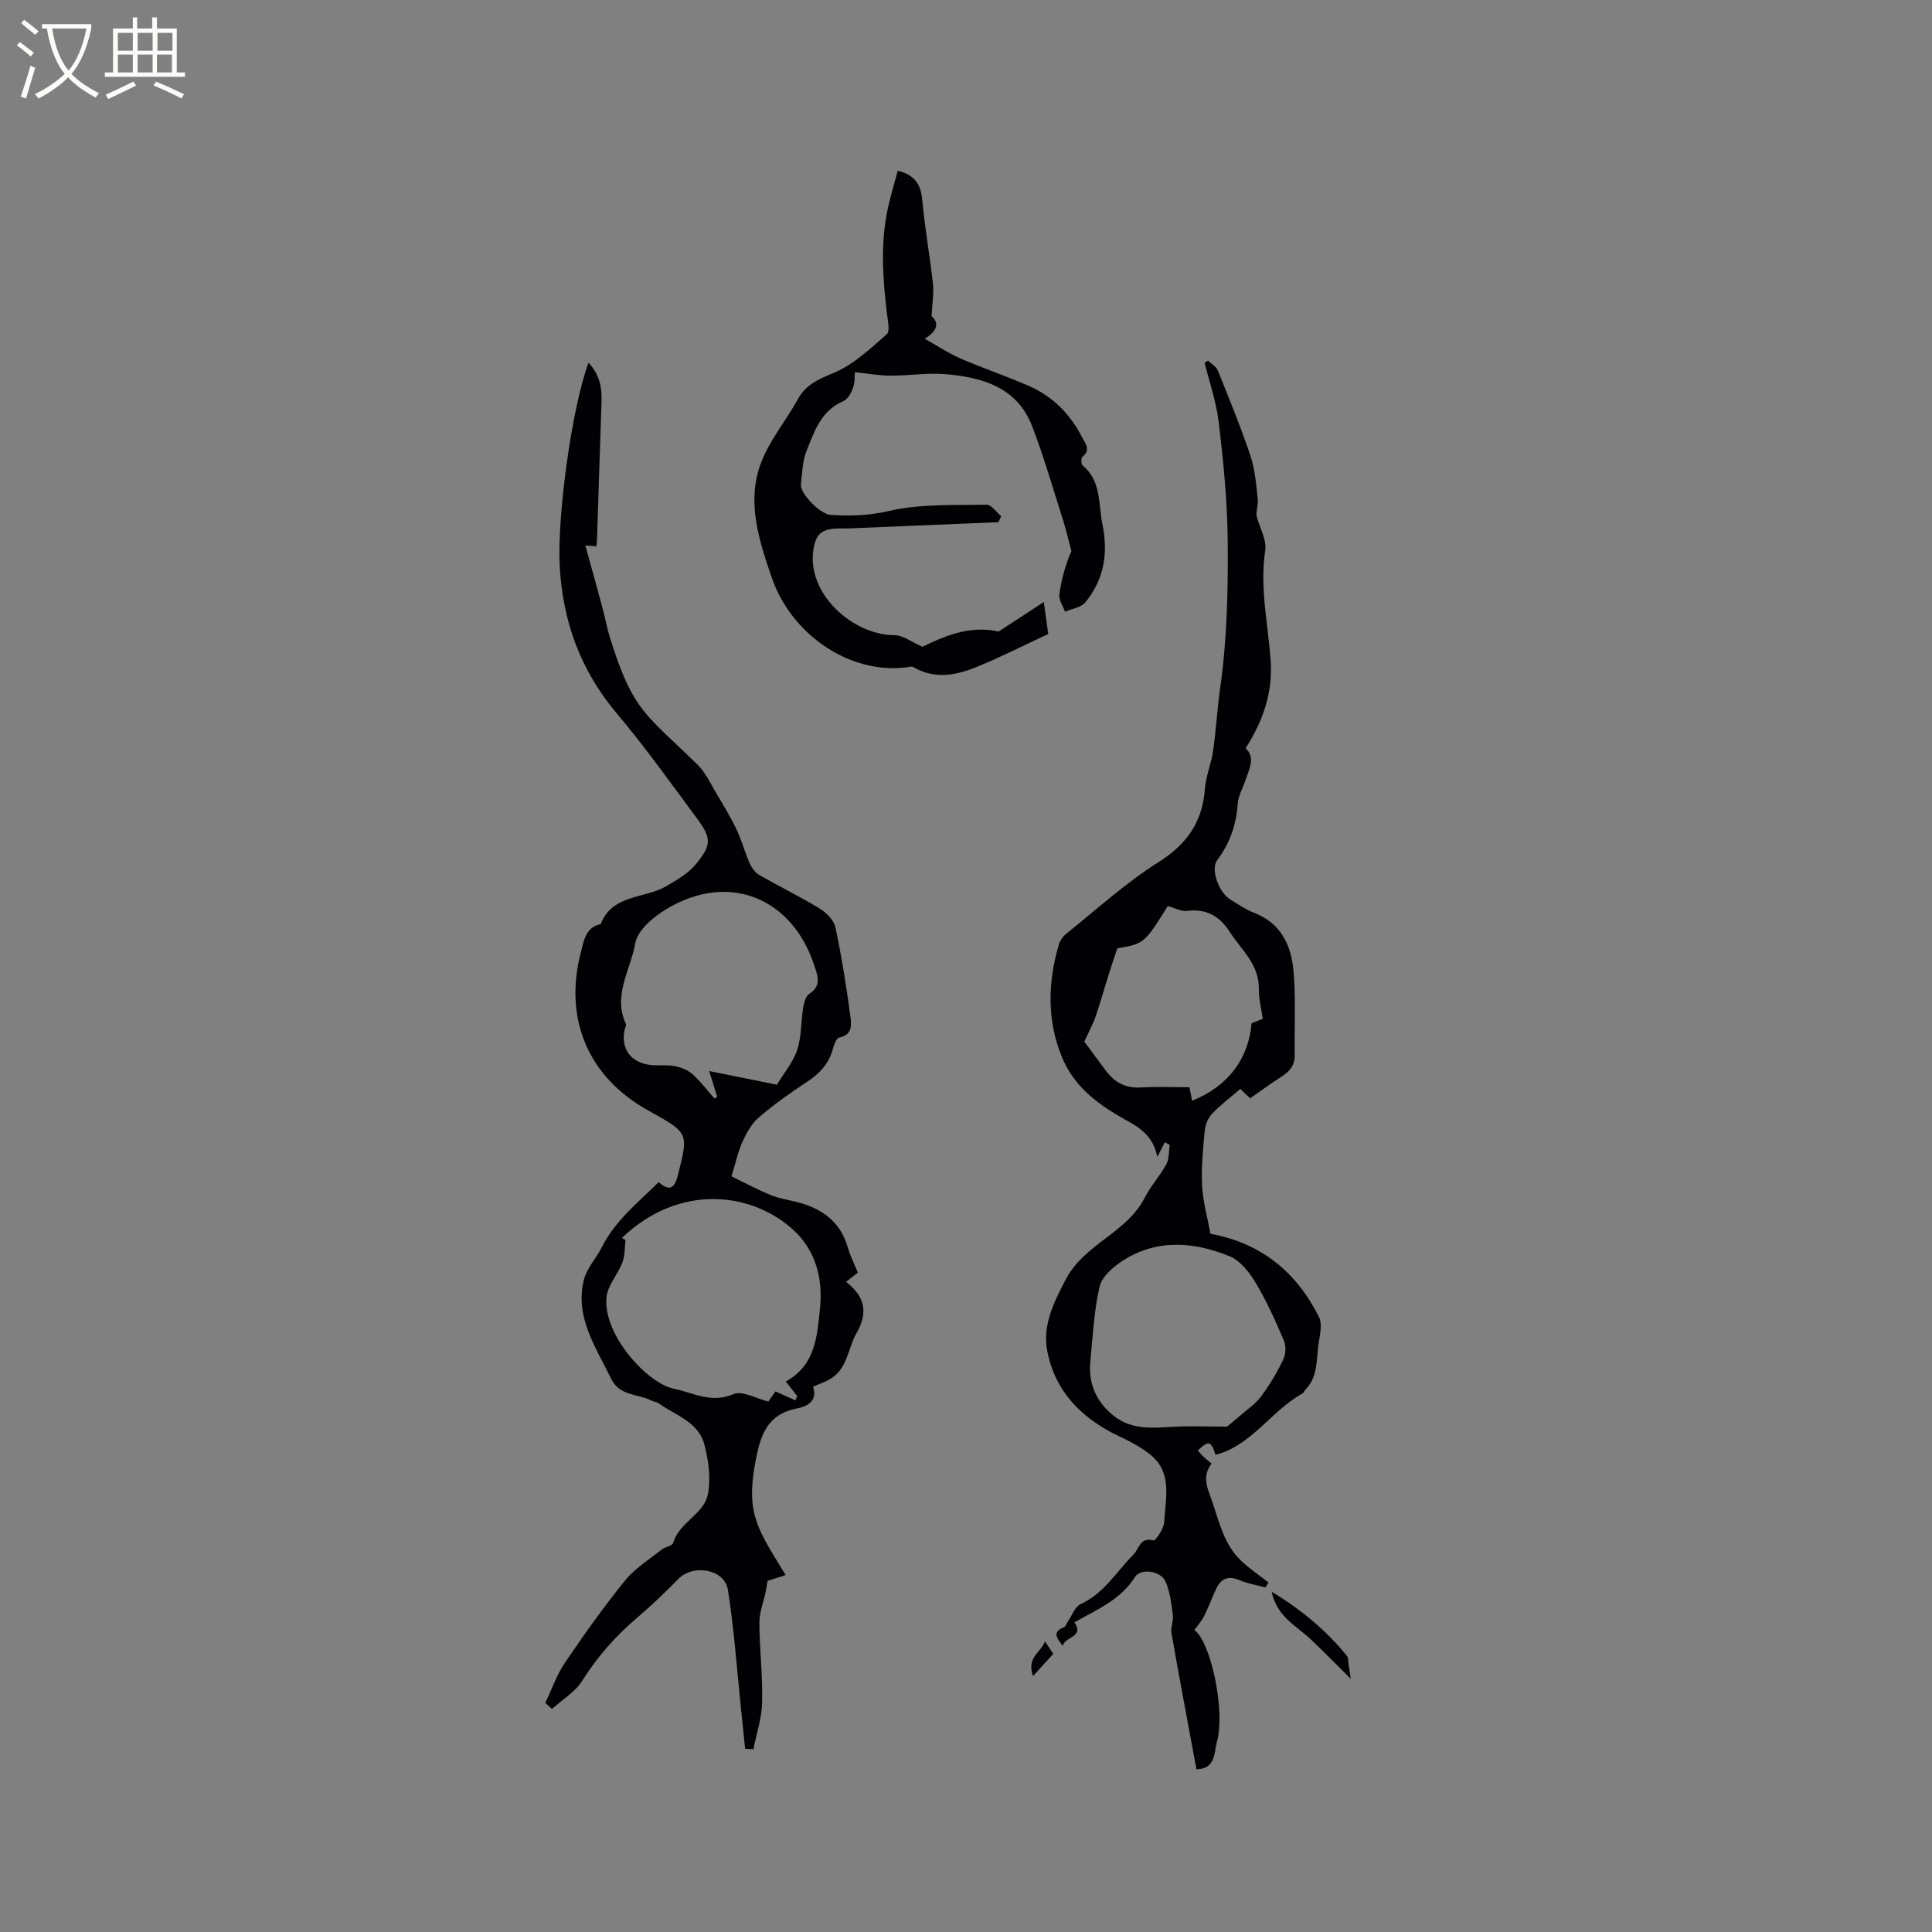
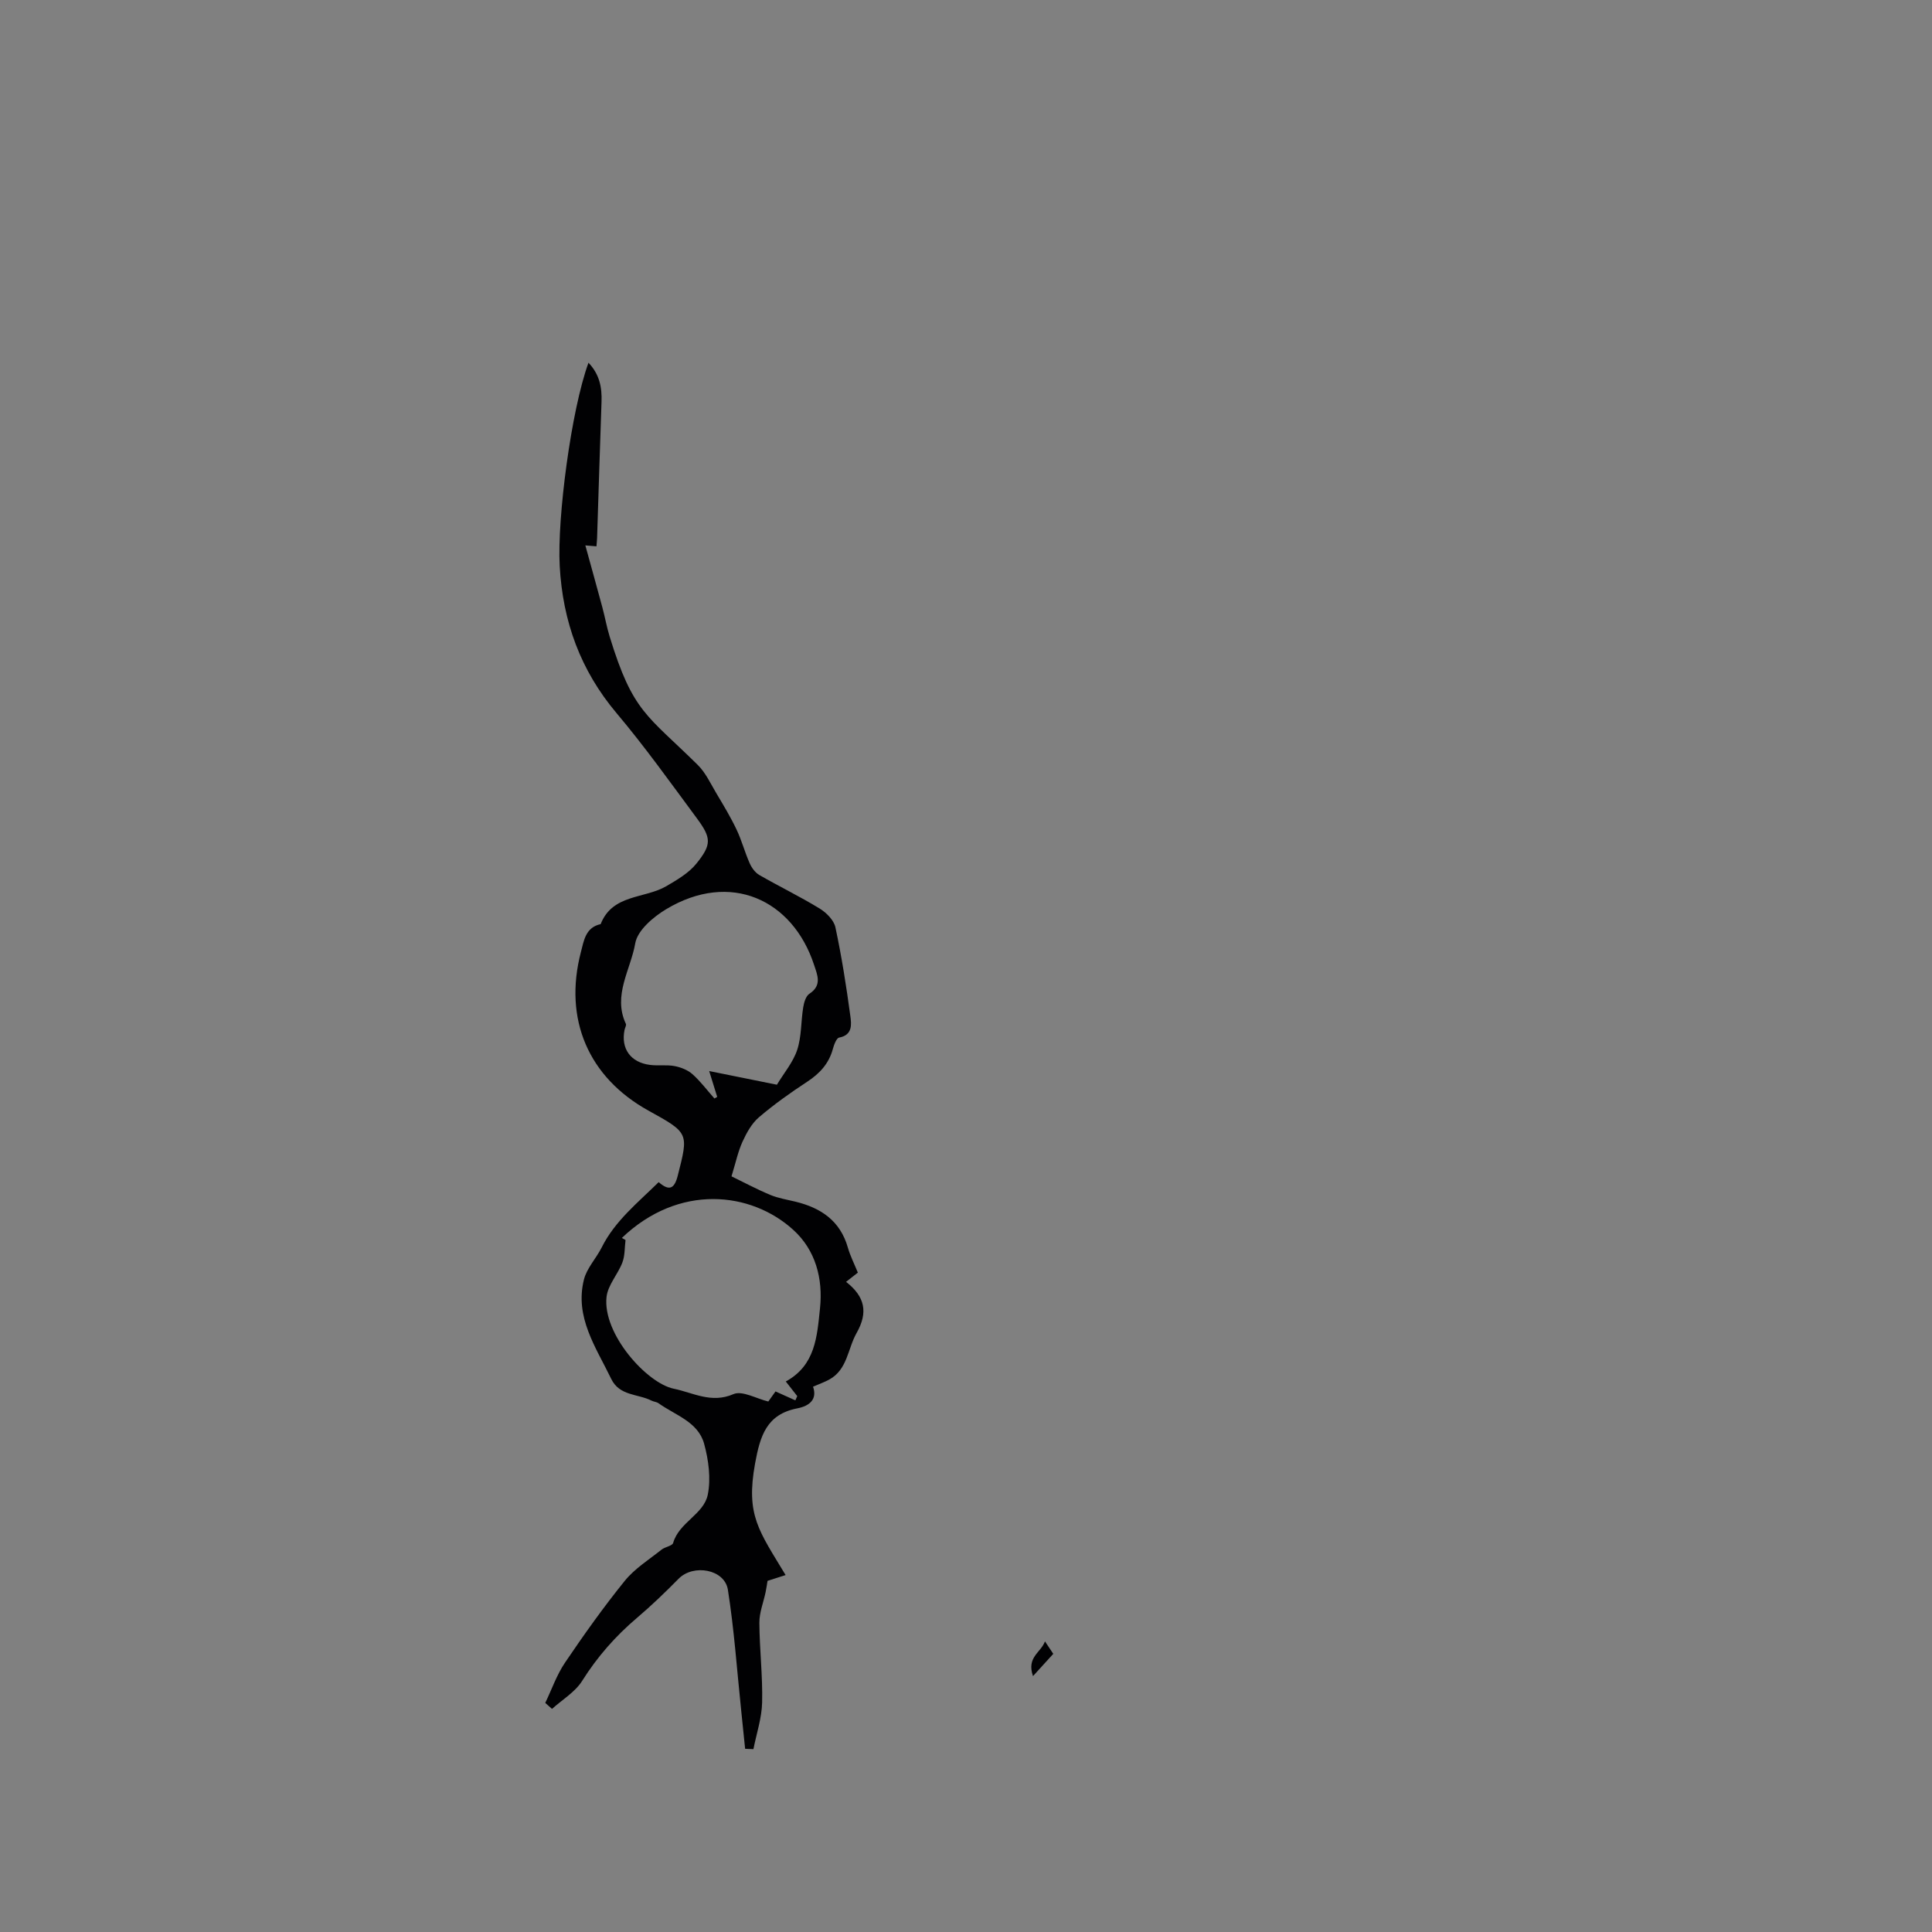
<svg xmlns="http://www.w3.org/2000/svg" enable-background="new 0 0 400 400" viewBox="0 0 400 400">
  <rect x="0" y="0" width="400" height="400" fill="#808080" stroke="none" />
  <g fill="#010103">
-     <path d="m250.11 74.67c.69.67 1.69 1.21 2.02 2.02 2.36 5.85 4.76 11.69 6.76 17.67.96 2.87 1.2 6.01 1.51 9.05.13 1.23-.42 2.52-.2 3.57.63 2.33 2.08 4.77 1.75 6.96-1.16 7.72.58 15.2 1.12 22.78.47 6.56-1.5 12.45-5.18 18.19 2.1 1.94.73 4.32-.05 6.68-.52 1.59-1.46 3.13-1.57 4.74-.3 4.36-1.6 8.22-4.25 11.73-1.44 1.91.29 6.71 2.71 8.18 1.63.99 3.23 2.1 4.99 2.78 5.5 2.14 7.61 6.72 8.08 11.94.51 5.77.16 11.61.26 17.42.04 2.18-1.06 3.49-2.81 4.58-2.15 1.35-4.18 2.88-6.41 4.43-.68-.65-1.33-1.26-2.05-1.94-2.03 1.75-4.07 3.28-5.82 5.11-.83.88-1.43 2.27-1.54 3.49-.36 3.79-.74 7.62-.55 11.41.17 3.31 1.11 6.58 1.73 9.98 10.59 1.94 17.85 8.02 22.47 17.22.78 1.55.12 3.92-.13 5.88-.4 3.2-.15 6.64-2.71 9.22-.22.22-.32.61-.58.75-6.5 3.58-10.44 10.72-18 12.7-.9-2.87-1.43-3.06-3.65-.9.39.44.76.91 1.19 1.32.45.44.96.82 1.65 1.39-2.21 2.81-.66 5.49.25 8.23 1.4 4.19 2.44 8.59 5.76 11.79 1.76 1.7 3.84 3.08 5.77 4.6-.21.34-.42.68-.63 1.02-1.78-.48-3.65-.77-5.33-1.49-2.33-1-3.87-.39-4.88 1.78-.87 1.85-1.56 3.79-2.47 5.61-.53 1.06-1.36 1.97-2.05 2.93 3.28 2.16 6.56 16.6 4.64 23.3-.56 1.95-.16 5.48-4.2 5.51-1.75-9.44-3.52-18.79-5.17-28.16-.21-1.2.46-2.54.29-3.77-.32-2.35-.58-4.83-1.53-6.95-.99-2.21-5.13-2.79-6.29-.95-3.02 4.8-7.97 6.8-12.57 9.41 2.17 3.15-2.1 2.95-2.39 4.89-1.09-1.46-2.42-2.83.25-3.89.37-.15.53-.79.81-1.19.85-1.22 1.44-3.02 2.6-3.56 4.87-2.24 7.47-6.75 11-10.32 1.16-1.18 1.31-3.66 4.12-2.87.38.11 2.15-2.46 2.21-3.84.24-4.92 1.82-10.33-3.07-14.09-1.8-1.38-3.84-2.51-5.91-3.47-7.83-3.64-13.58-9.19-15.24-17.85-1.02-5.31 1.33-10.01 3.84-14.81 3.86-7.37 12.63-9.61 16.35-16.92 1.24-2.44 3.17-4.51 4.47-6.92.61-1.14.49-2.67.69-4.02-.34-.17-.68-.35-1.01-.52-.38.74-.76 1.48-1.54 3-1.01-4.94-4.43-6.41-7.49-8.16-5.25-3.02-9.84-6.6-12.24-12.42-3.18-7.7-2.95-15.5-.68-23.33.25-.85.87-1.73 1.57-2.29 6.27-5.01 12.26-10.51 19.02-14.76 5.97-3.76 9.18-8.39 9.67-15.3.19-2.6 1.31-5.12 1.68-7.72.63-4.41.88-8.87 1.5-13.28 1.39-9.88 1.61-19.76 1.54-29.76-.05-8.51-.88-16.85-1.89-25.21-.49-4.11-1.9-8.12-2.9-12.17.23-.14.47-.28.71-.43zm3.93 220.7c.88-.73 1.83-1.49 2.74-2.29 1.47-1.28 3.16-2.41 4.3-3.94 1.76-2.37 3.3-4.95 4.58-7.61.54-1.12.64-2.85.16-3.97-1.74-4.08-3.58-8.17-5.85-11.97-1.29-2.15-3.16-4.57-5.34-5.47-7.4-3.04-15.05-3.68-22.18.89-1.98 1.27-4.3 3.29-4.79 5.36-1.17 5.02-1.4 10.27-1.91 15.43-.46 4.68 1.21 8.5 4.94 11.41 3.57 2.78 7.66 2.47 11.83 2.21 3.77-.23 7.55-.05 11.52-.05zm-29.55-79.73c1.28 1.73 2.91 3.96 4.56 6.15 1.78 2.35 4.02 3.54 7.1 3.36 3.36-.2 6.75-.05 10.11-.05.21 1.09.38 1.92.55 2.79 7.38-2.93 11.71-8.63 12.31-16.03.9-.36 1.83-.73 2.32-.93-.32-2.25-.85-4.21-.81-6.16.1-5.11-3.65-8.13-6.07-11.9-2.11-3.27-4.87-4.77-8.84-4.28-1.2.15-2.51-.61-3.94-1-4.88 7.78-4.88 7.78-10.46 8.75-.61 1.85-1.21 3.61-1.77 5.39-.9 2.87-1.7 5.78-2.68 8.63-.53 1.6-1.36 3.08-2.38 5.28z" />
    <path d="m112.89 352.57c1.34-2.79 2.37-5.8 4.09-8.34 3.91-5.78 7.97-11.49 12.36-16.92 2.06-2.55 5.01-4.39 7.62-6.47.73-.59 2.23-.76 2.41-1.4 1.23-4.27 6.35-5.92 7.17-9.99.67-3.35.16-7.18-.76-10.54-1.25-4.54-5.96-5.9-9.42-8.37-.41-.3-1.01-.32-1.48-.56-2.81-1.43-6.61-.93-8.33-4.49-3.15-6.53-7.61-12.77-5.65-20.58.6-2.37 2.54-4.38 3.68-6.65 2.74-5.49 7.44-9.22 11.79-13.51 2.07 1.79 3.22 1.56 3.95-1.34 2.25-8.84 2.35-8.82-6.03-13.45-12.46-6.88-17.65-18.95-14.02-32.85.62-2.38.97-5.11 4.09-5.78 2.45-6.26 9.1-5.22 13.62-7.87 2.23-1.31 4.63-2.71 6.21-4.67 3.19-3.97 3.1-5.3.06-9.41-5.42-7.32-10.72-14.76-16.58-21.71-7.5-8.9-11.16-19-11.79-30.5-.54-9.92 2.38-32.31 5.96-42.07 2.29 2.41 2.81 5.1 2.7 8.09-.34 9.4-.61 18.81-.92 28.22-.02.51-.08 1.03-.13 1.7-1.05-.09-1.95-.16-2.3-.19 1.17 4.25 2.36 8.51 3.51 12.78.55 2.03.91 4.11 1.53 6.12 4.81 15.68 7.7 16.16 18.21 26.53 1.65 1.62 2.68 3.89 3.89 5.92 1.46 2.45 2.94 4.9 4.16 7.47 1.07 2.24 1.7 4.68 2.71 6.96.41.94 1.13 1.95 1.99 2.45 4.13 2.38 8.43 4.46 12.49 6.94 1.4.85 2.96 2.41 3.28 3.89 1.3 6.08 2.27 12.25 3.1 18.42.22 1.67.49 3.89-2.32 4.42-.57.11-1.07 1.49-1.31 2.37-.83 3.04-2.73 5.08-5.32 6.78-3.45 2.26-6.84 4.67-9.98 7.35-1.49 1.27-2.55 3.2-3.39 5.03-.94 2.05-1.41 4.33-2.29 7.2 2.42 1.17 5.16 2.64 8.02 3.84 1.64.69 3.46.97 5.21 1.4 5.28 1.28 9.28 3.96 10.86 9.51.49 1.72 1.32 3.34 2.07 5.18-.82.64-1.63 1.28-2.44 1.91 3.91 3.06 4.61 6.3 2.17 10.61-1.84 3.24-1.87 7.55-5.65 9.62-.99.54-2.08.92-3.36 1.48.91 2.58-.68 3.99-3.28 4.49-6.36 1.24-7.68 5.72-8.72 11.41-1.95 10.74.78 13.89 6.32 23.1-1.33.43-2.55.82-3.74 1.2-.08.48-.21 1.42-.4 2.34-.44 2.11-1.3 4.21-1.29 6.32.03 5.5.7 11.01.57 16.5-.07 3.24-1.17 6.46-1.8 9.68-.57-.02-1.15-.05-1.72-.07-.28-2.7-.54-5.4-.83-8.09-.87-8.29-1.44-16.63-2.74-24.85-.68-4.25-7.15-5.37-10.2-2.27-2.75 2.79-5.58 5.52-8.56 8.05-4.49 3.8-8.27 8.1-11.42 13.11-1.46 2.32-4.12 3.88-6.23 5.79-.46-.41-.93-.82-1.4-1.24zm15.86-96.27c.25.14.51.29.76.43-.2 1.56-.11 3.22-.65 4.65-.93 2.45-3 4.66-3.28 7.12-.87 7.66 8.35 17.89 13.92 19.02 3.98.81 7.77 3.11 12.35 1.12 1.82-.79 4.73.93 7.22 1.53.47-.65 1.05-1.46 1.49-2.09 1.54.7 2.83 1.27 4.11 1.85.13-.29.26-.59.39-.88-.69-.88-1.37-1.76-2.37-3.03 6.14-3.35 6.47-9.31 7.08-15.12.66-6.25-.96-12.12-5.52-16.26-8.74-7.96-23.68-9.63-35.5 1.66zm32.1-31.72c1.46-2.43 3.35-4.65 4.2-7.21.91-2.76.77-5.85 1.24-8.78.16-1.01.54-2.34 1.27-2.83 2.68-1.75 1.68-3.87.97-6.03-4.42-13.43-17.29-19.51-30.64-11.47-2.66 1.6-5.91 4.37-6.37 7.04-.94 5.46-4.7 10.77-1.94 16.68.14.3-.18.8-.27 1.22-.8 3.9 1.23 6.77 5.28 7.28 1.67.21 3.42-.07 5.07.24 1.31.25 2.73.81 3.7 1.67 1.68 1.5 3.05 3.34 4.55 5.04.19-.11.38-.22.58-.33-.51-1.64-1.02-3.28-1.66-5.35 5.03 1.01 9.45 1.91 14.02 2.83z" />
-     <path d="m177 77.06c-.08.75.02 2.1-.4 3.26-.37 1.05-1.1 2.36-2.02 2.75-4.65 1.97-6 6.33-7.62 10.37-.84 2.09-.86 4.54-1.14 6.83-.23 1.84 3.96 6.21 6.19 6.34 4.04.24 7.9.15 12.06-.82 6.48-1.51 13.42-1.16 20.17-1.3 1-.02 2.03 1.55 3.05 2.38-.19.41-.38.83-.58 1.24-10.24.43-20.48.85-30.72 1.28-1.47.06-2.99-.08-4.4.23-2.04.46-2.8 1.78-3.17 4.05-1.49 9.24 8.12 17.83 16.81 17.84 1.73 0 3.45 1.4 5.75 2.4 4.39-2.14 9.77-4.53 15.77-3.15 2.97-1.94 6.06-3.96 9.36-6.12.34 2.45.65 4.68.92 6.62-4.96 2.31-9.74 4.74-14.68 6.77-4.15 1.71-8.49 2.65-12.83.32-.27-.14-.59-.38-.84-.34-11.82 2.09-24.65-6.04-28.91-18.47-2.61-7.62-5.15-15.38-2.38-23.25 1.72-4.87 5.28-9.08 7.83-13.69 1.71-3.1 4.4-4.13 7.53-5.46 4.03-1.71 7.47-4.98 10.85-7.94.72-.63.2-2.83.03-4.28-.88-7.4-1.4-14.79.27-22.14.56-2.47 1.29-4.89 1.97-7.43 3.4.82 4.77 2.73 5.07 6.03.53 5.8 1.58 11.55 2.22 17.34.22 2-.16 4.06-.29 6.76 1.26 1.06 1.7 2.76-1.42 4.65 2.75 1.54 4.99 3.05 7.43 4.1 4.66 2.02 9.48 3.64 14.13 5.67 4.92 2.15 8.55 5.8 11 10.59.68 1.34 1.91 2.62.09 4.1-.3.24-.28 1.5.04 1.76 3.93 3.27 3.25 8.04 4.12 12.3 1.21 5.91.32 11.41-3.59 16.09-.89 1.06-2.75 1.29-4.17 1.91-.42-1.2-1.32-2.46-1.17-3.57.42-3.12 1.28-6.19 2.49-9-.61-2.27-1.14-4.58-1.86-6.82-2.02-6.34-3.86-12.75-6.24-18.96-3.1-8.09-10.27-10.18-17.93-10.83-3.75-.32-7.58.32-11.37.3-2.36 0-4.72-.43-7.42-.71z" />
-     <path d="m263.28 329.55c6.27 3.79 11.3 8.04 15.54 13.22.37.46.3 1.29.41 1.95.14.87.26 1.74.43 2.86-2.71-2.69-5.46-5.49-8.29-8.19-2.92-2.77-6.95-4.56-8.09-9.84z" />
    <path d="m213.87 347.02c-1.36-3.95 1.62-4.83 2.48-7.19l1.72 2.58c-1.25 1.36-2.43 2.66-4.2 4.61z" />
  </g>
-   <path d="m6.4 11.7c-1-.8-1.9-1.6-2.9-2.3l.6-.7c.9.7 1.9 1.4 2.9 2.2zm-2.1 8.3c.7-2.1 1.4-4.2 2-6.4.2.1.6.3 1 .4-.7 2.3-1.3 4.4-1.9 6.4zm3-12.8c-1.1-.9-2.1-1.7-2.9-2.4l.6-.7c1 .8 2 1.5 3 2.4zm1.4-1.3v-.9h10.2v.9c-.9 4.2-2.3 7.3-4.1 9.4 1.3 1.4 3.2 2.7 5.7 4-.2.2-.4.5-.7.9-2.5-1.4-4.4-2.7-5.7-4.2-1.4 1.5-3.5 3-6.1 4.4 0 0 0 0-.1-.1-.3-.4-.5-.7-.7-.8 2.7-1.3 4.7-2.8 6.2-4.2-1.8-2.2-3-5.3-3.7-9.4zm9.2 0h-7.1c.6 3.8 1.7 6.7 3.4 8.7 1.7-2 2.9-4.8 3.7-8.7z" fill="#fcfbfa" />
-   <path d="m31.6 3.6h.9v2.3h4.1v9.1h1.7v.9h-16.6v-.9h1.7v-9.1h4.1v-2.3h.9v2.3h3.1v-2.3zm-4 13.3.6.8c-1.9.9-3.8 1.9-5.8 2.8-.2-.3-.3-.6-.5-.9 2-.9 3.9-1.8 5.7-2.7zm-3.2-10.1v3.7h3.1v-3.7zm0 4.5v3.7h3.1v-3.7zm4.1-4.5v3.7h3.1v-3.7zm0 4.5v3.7h3.1v-3.7zm9.1 9.1c-2.1-1.1-4.1-2-5.8-2.7l.5-.8c2.2.9 4.1 1.8 5.8 2.6zm-1.9-13.6h-3.1v3.7h3.1zm-3.2 4.5v3.7h3.1v-3.7z" fill="#fcfbfa" />
</svg>